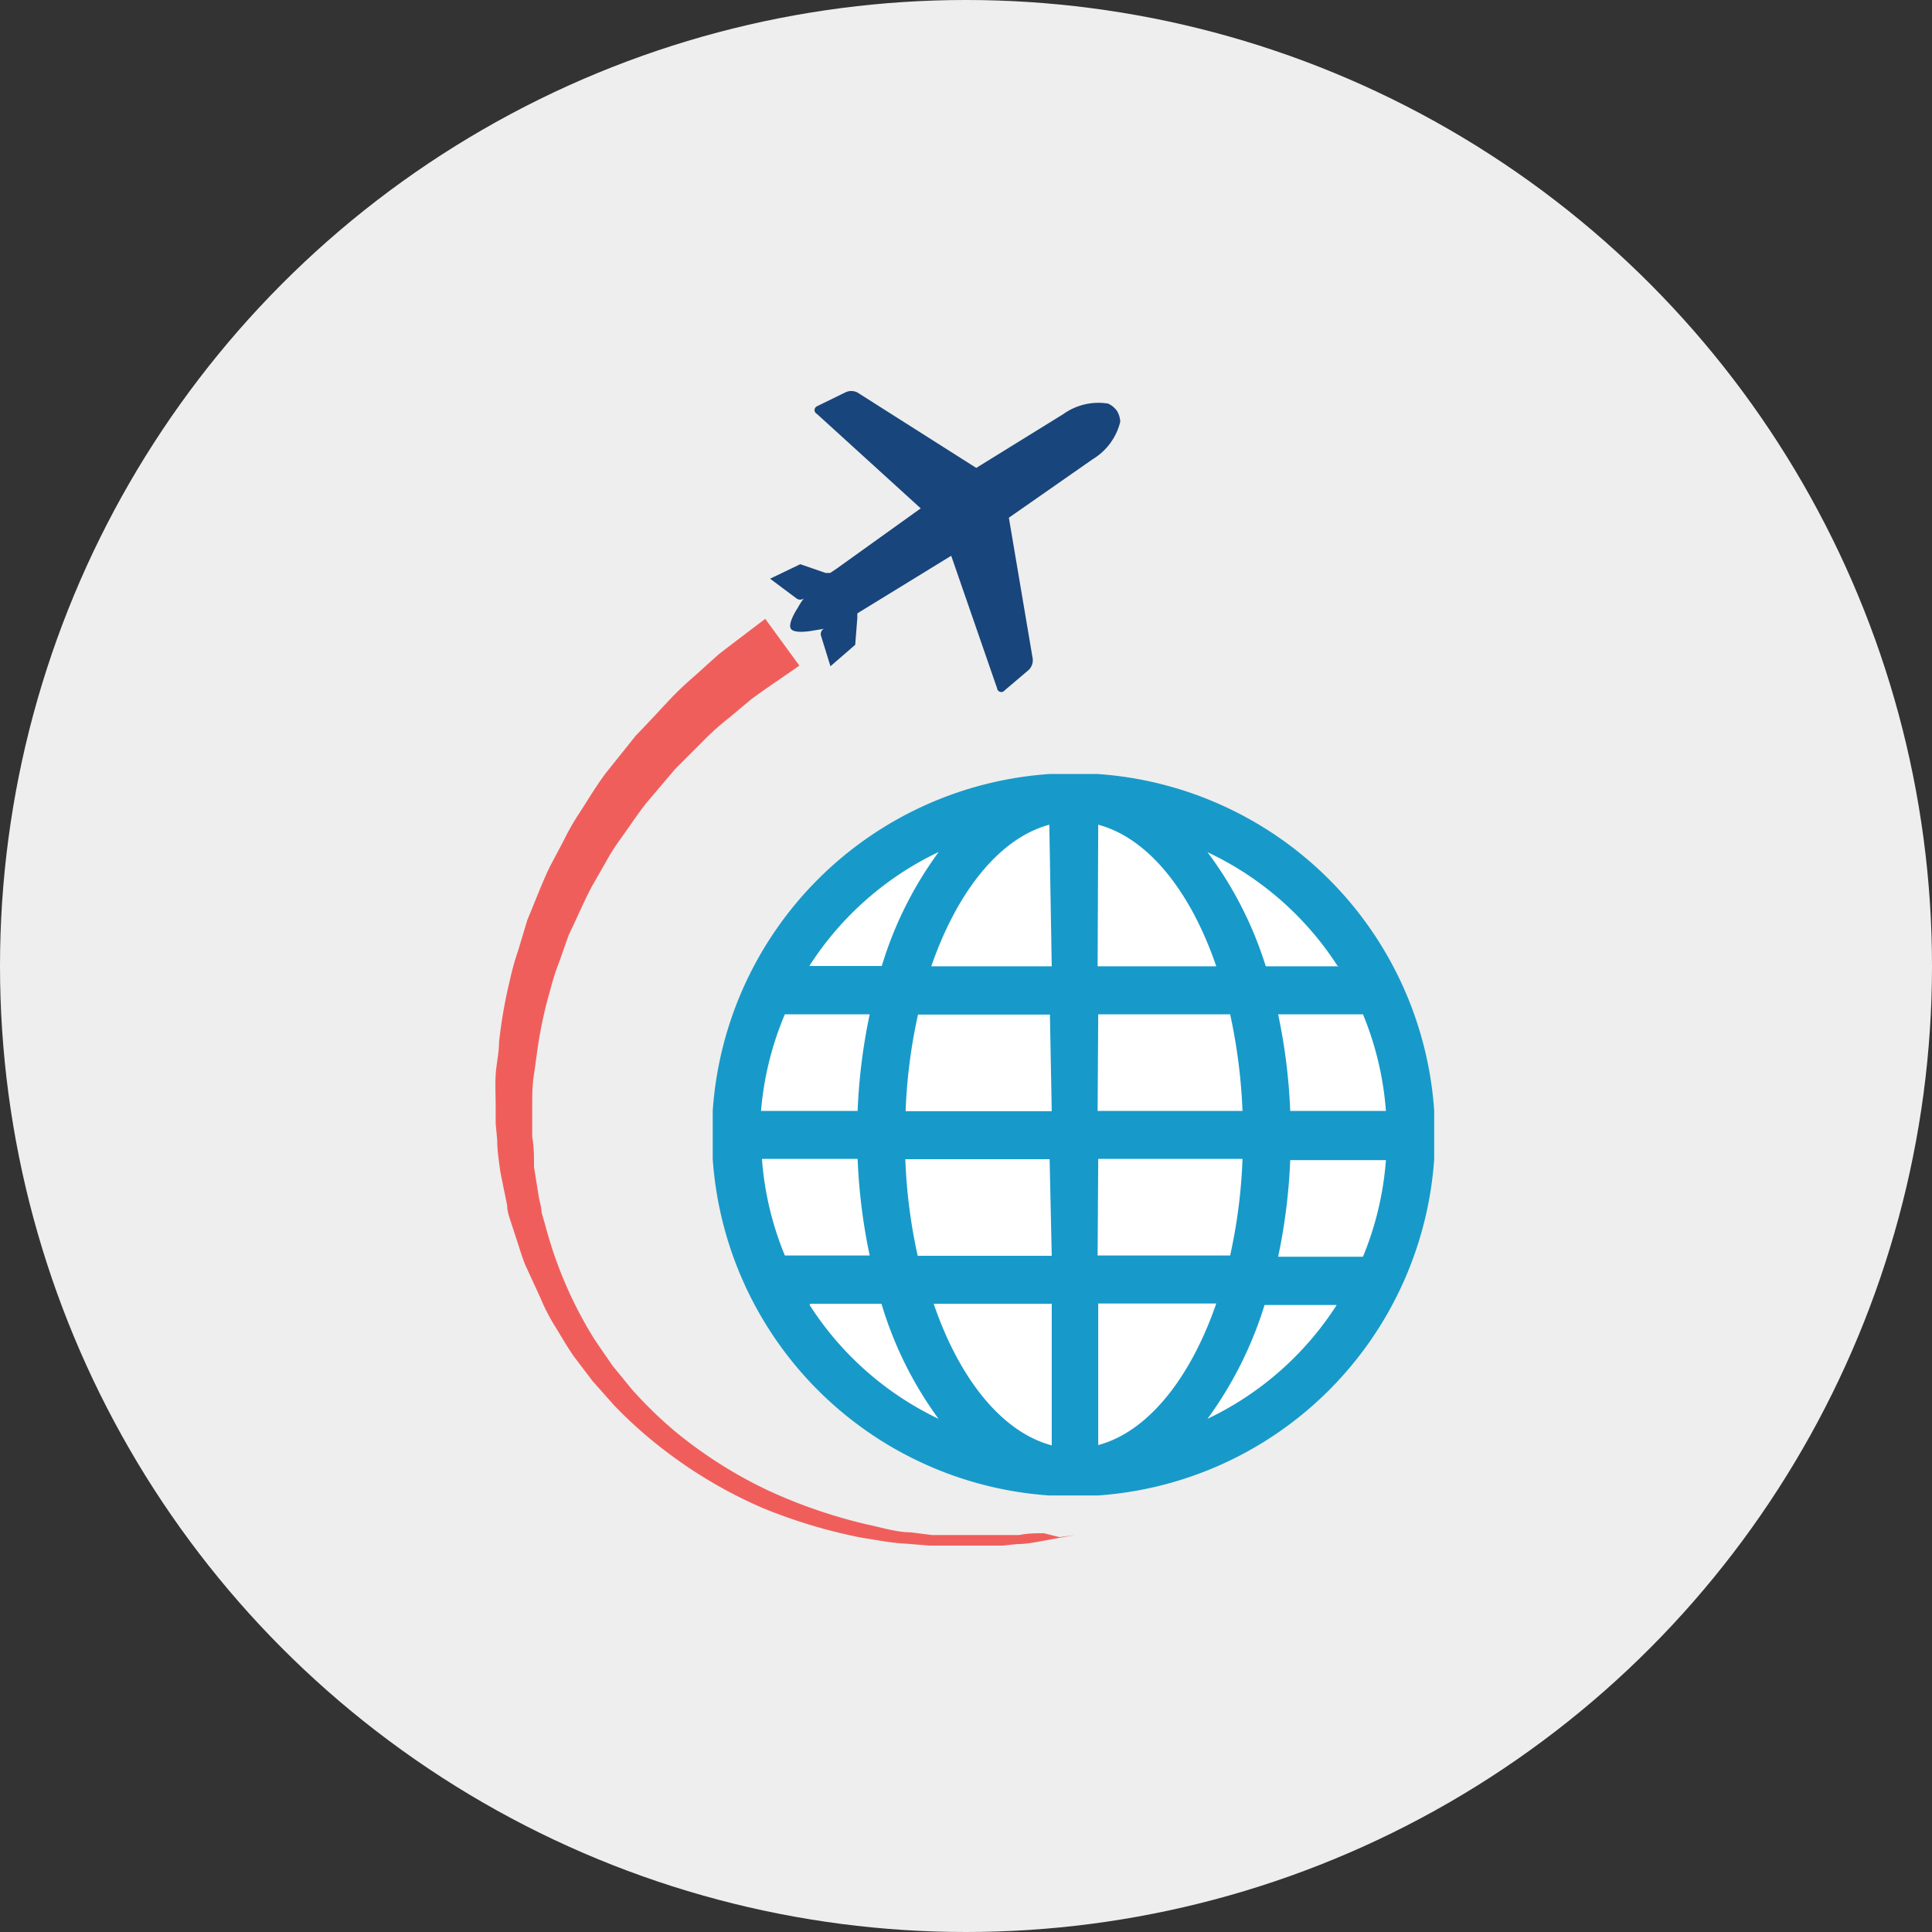
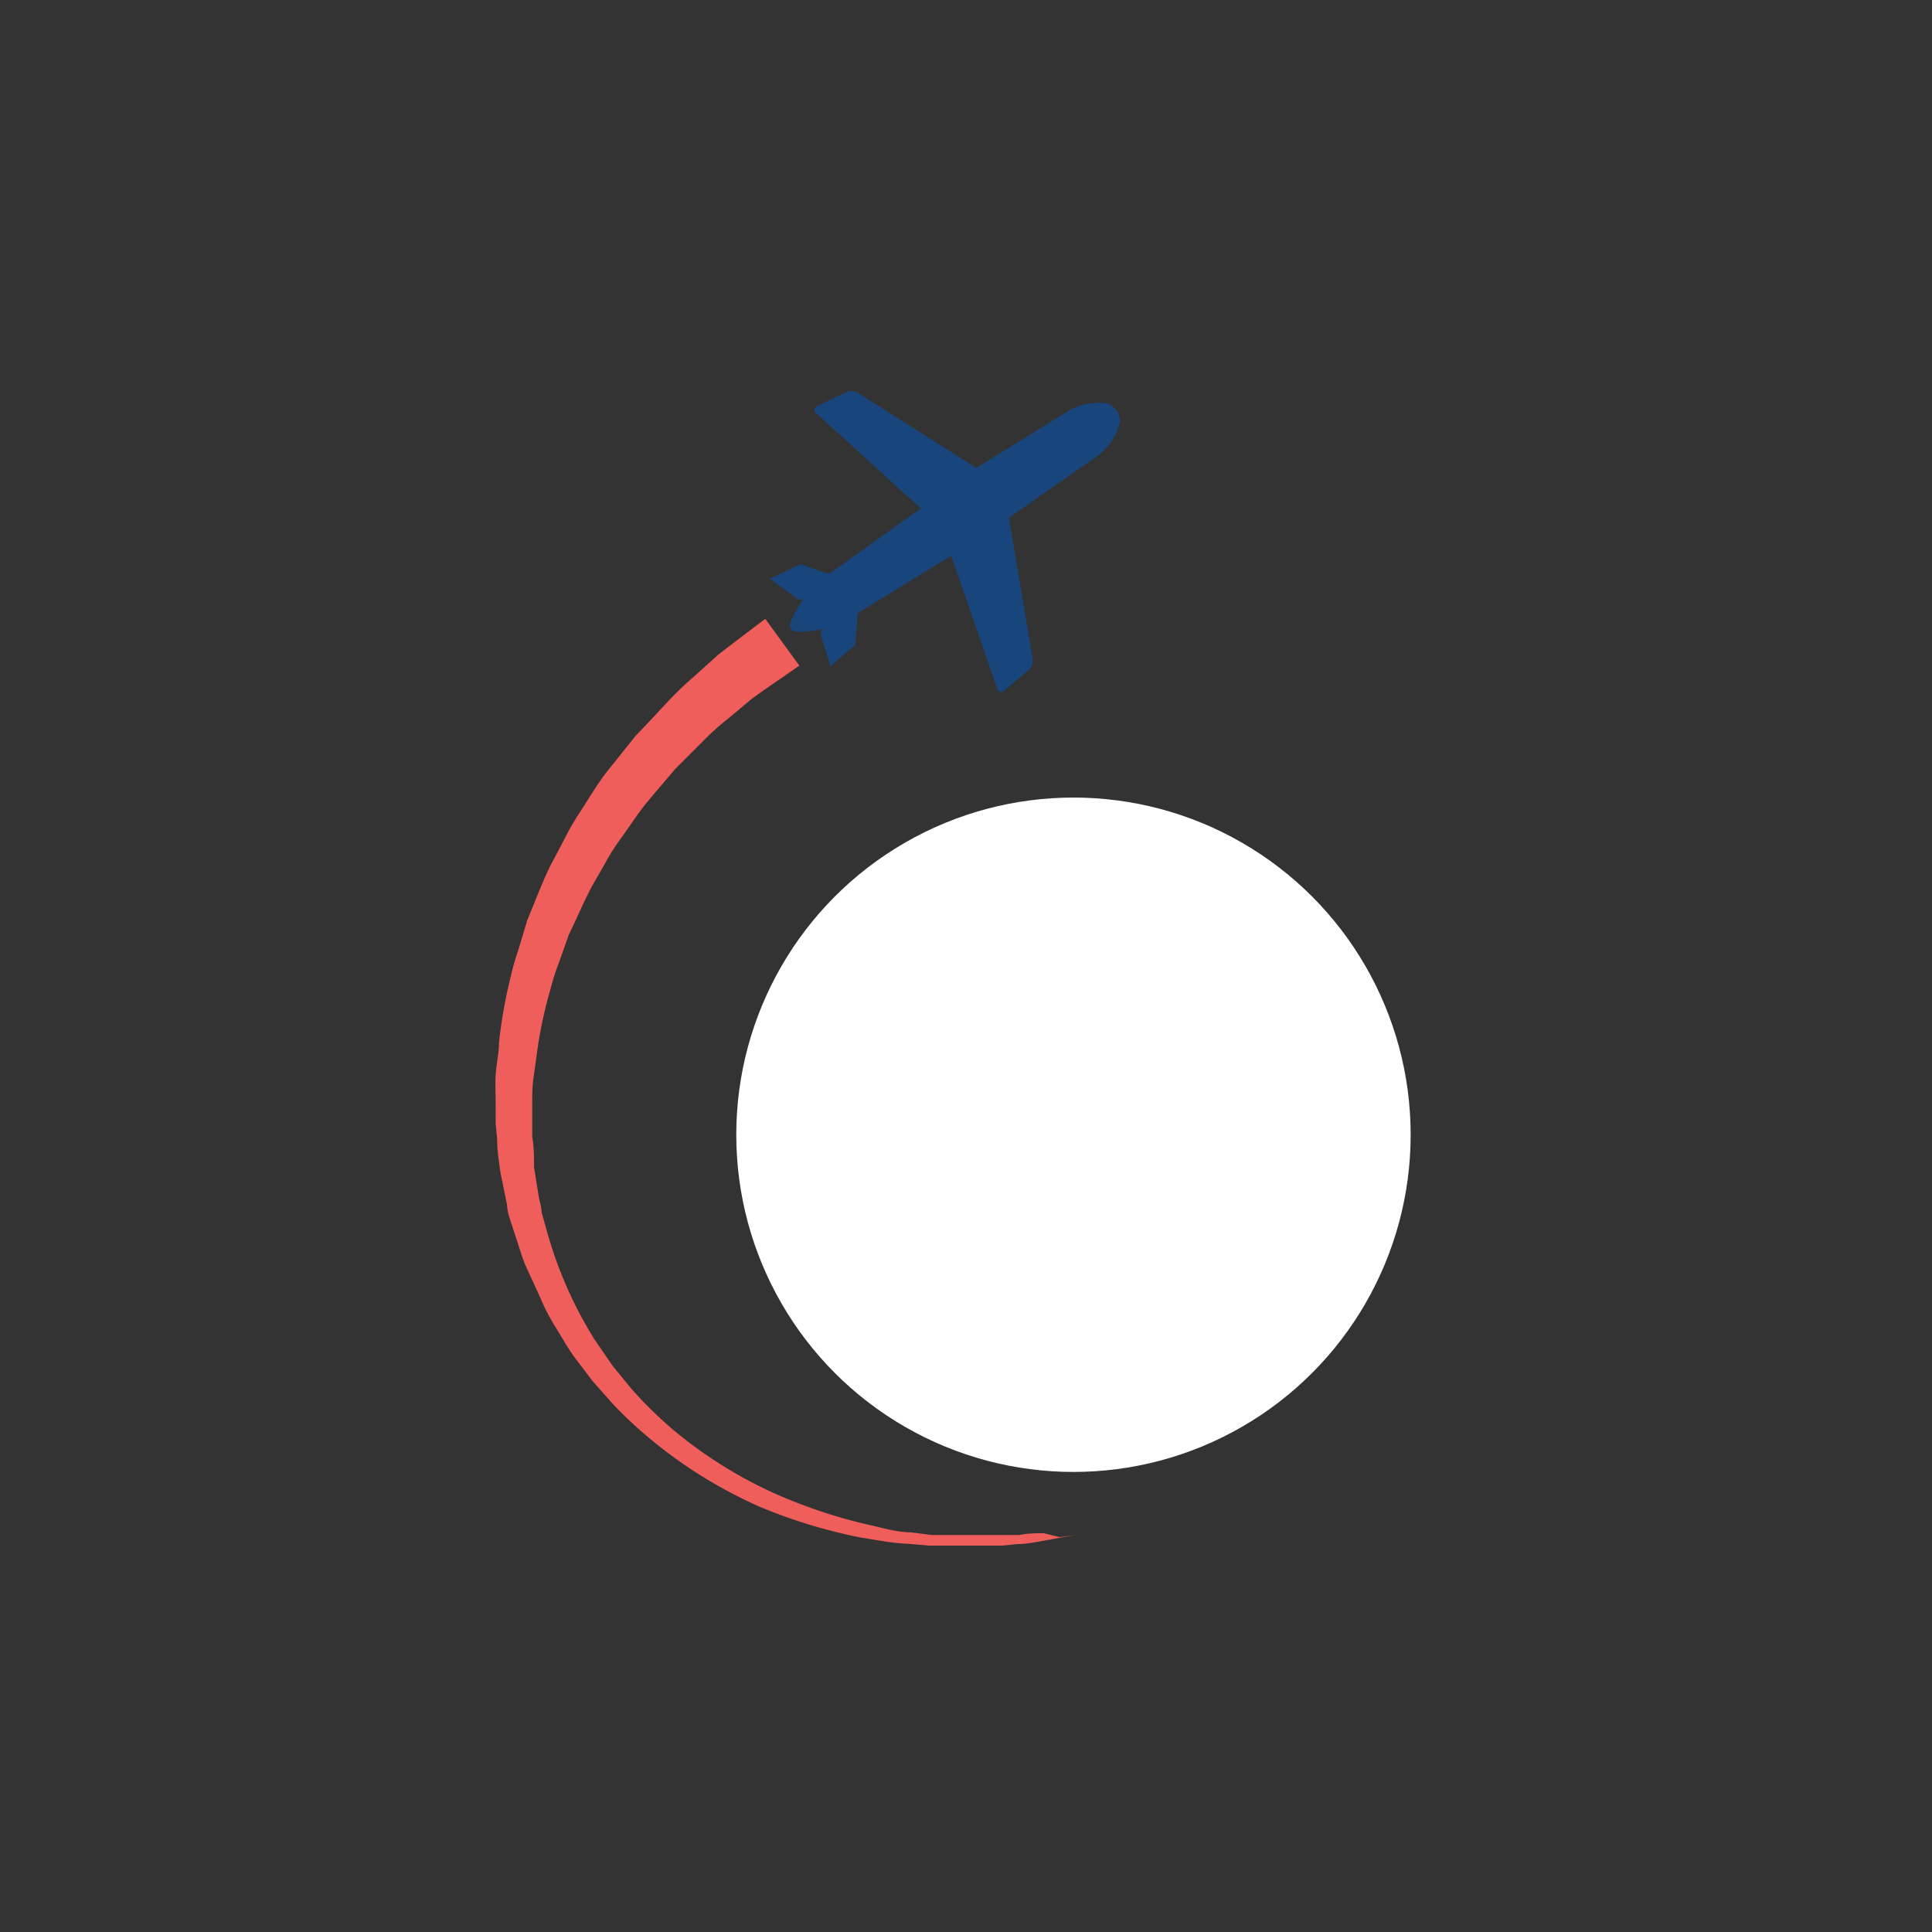
<svg xmlns="http://www.w3.org/2000/svg" id="icons" viewBox="0 0 64 64">
  <rect x="0" y="0" width="64" height="64" fill="#333333" stroke="none" />
  <defs>
    <style>.cls-1{fill:#eee;}.cls-2{fill:#fff;}.cls-3{fill:#179ac9;}.cls-4{fill:#18457b;}.cls-5{fill:#f05e5c;}</style>
  </defs>
  <title>ic_Travel_GrayCircSm</title>
-   <circle class="cls-1" cx="32" cy="32" r="32" />
  <circle class="cls-2" cx="35.56" cy="37.59" r="11.17" />
-   <path class="cls-3" d="M47.51,36.8A12,12,0,0,0,36.36,25.64v0H34.77v0A12,12,0,0,0,23.61,36.8h0v1.59h0A12,12,0,0,0,34.77,49.54v0h1.59v0A12,12,0,0,0,47.51,38.39h0V36.8ZM31.09,28.23A12.47,12.47,0,0,0,29.21,32H26.81a10.38,10.38,0,0,1,4.27-3.77ZM26,33.6h2.81a19.06,19.06,0,0,0-.4,3.2H25.21A10.38,10.38,0,0,1,26,33.6Zm-.76,4.79h3.17a19.06,19.06,0,0,0,.4,3.2H26a10.38,10.38,0,0,1-.76-3.2Zm1.6,4.8H29.2A12.48,12.48,0,0,0,31.09,47a10.38,10.38,0,0,1-4.27-3.77Zm8,4.69c-1.65-.44-3.06-2.2-3.91-4.69h3.91Zm0-6.28H30.4a17.78,17.78,0,0,1-.41-3.2h4.78Zm0-4.79H30a17.78,17.78,0,0,1,.41-3.2h4.37Zm0-4.8H30.85c.86-2.49,2.27-4.25,3.91-4.69Zm9.54,0H41.93A12.48,12.48,0,0,0,40,28.23,10.38,10.38,0,0,1,44.31,32Zm-8-4.69c1.65.44,3.06,2.2,3.91,4.69H36.36Zm0,6.28h4.37a18.51,18.51,0,0,1,.41,3.2H36.36Zm0,4.79h4.78a17.77,17.77,0,0,1-.41,3.2H36.36Zm0,9.48V43.18h3.91c-.86,2.49-2.27,4.25-3.91,4.69ZM40,47a12.77,12.77,0,0,0,1.89-3.77h2.39A10.38,10.38,0,0,1,40,47Zm5.11-5.37H42.34a19.06,19.06,0,0,0,.4-3.2h3.17a10.38,10.38,0,0,1-.76,3.2ZM42.74,36.8a19.06,19.06,0,0,0-.4-3.2h2.81a10.38,10.38,0,0,1,.76,3.2Zm0,0" />
  <path class="cls-4" d="M26.38,19.82a.2.2,0,0,0,.25,0,2.53,2.53,0,0,0-.2.31s-.35.52-.23.7h0c.12.18.73.06.73.06l.36-.06a.2.2,0,0,0-.09.24l.31,1,0,0,.82-.71.07-.89c0-.07,0-.15,0-.15l.21-.13,2.9-1.78,1.52,4.39a.14.14,0,0,0,.25.07l.8-.68a.45.45,0,0,0,.13-.37l-.79-4.67,2.78-1.94a2,2,0,0,0,.91-1.24.76.76,0,0,0-.11-.36h0a.75.75,0,0,0-.29-.24,2,2,0,0,0-1.49.35l-2.88,1.78L28.4,13A.45.45,0,0,0,28,13l-.94.46a.14.14,0,0,0,0,.25l3.44,3.13-2.79,2-.21.14-.15,0-.84-.29-1,.48,0,0Zm0,0" />
  <path class="cls-5" d="M34.58,50.79c-.24,0-.52,0-.82.06l-.49,0H32.15l-.62,0-.66,0-.7-.09c-.48,0-1-.17-1.49-.27a17.19,17.19,0,0,1-3.2-1.1,14.79,14.79,0,0,1-3.15-2,13.79,13.79,0,0,1-1.41-1.38l-.63-.77-.59-.86a13.72,13.72,0,0,1-1.62-3.73l-.14-.49c0-.16-.06-.34-.09-.5l-.16-1c0-.34,0-.68-.06-1l0-.51c0-.17,0-.34,0-.5,0-.33,0-.67.05-1s.09-.66.14-1a14.53,14.53,0,0,1,.42-1.9,7.62,7.62,0,0,1,.29-.9l.31-.88c.27-.55.5-1.11.78-1.63l.43-.75a7.15,7.15,0,0,1,.44-.71c.33-.45.61-.89.93-1.29l.95-1.12.93-.93a8.72,8.72,0,0,1,.85-.76l.74-.62c.49-.36.9-.63,1.17-.82l.42-.29-1.13-1.55-.41.31c-.26.2-.65.49-1.15.88l-.81.73a10.67,10.67,0,0,0-.92.89c-.31.33-.63.68-1,1.06l-1,1.25c-.33.44-.62.94-.95,1.44a8.17,8.17,0,0,0-.44.79l-.44.83c-.28.57-.5,1.18-.76,1.79l-.3,1a9,9,0,0,0-.28,1,15.93,15.93,0,0,0-.36,2.07c0,.35-.09.71-.11,1.06s0,.72,0,1.08c0,.18,0,.36,0,.54l.05.54c0,.36.06.73.11,1.09l.22,1.08c0,.18.06.36.12.54l.17.52c.12.35.21.7.35,1l.46,1a6.46,6.46,0,0,0,.52,1c.19.31.36.61.58.93l.63.83.71.8a14.33,14.33,0,0,0,1.54,1.39,15.34,15.34,0,0,0,3.35,2,17.45,17.45,0,0,0,3.32,1c.53.08,1,.18,1.52.2l.71.06.67,0h.63l.58,0,.54,0,.49-.05c.31,0,.59-.06.82-.1l.6-.11.5-.09-.51.07Z" />
  <path class="cls-5" d="M17.49,33a12.53,12.53,0,0,0-.28,1.24,13,13,0,0,1,.23-1.28l.1-.49a4.26,4.26,0,0,1,.17-.62l.1-.31.29-.92.25-.61c.16-.4.31-.77.48-1.12l.43-.81.12-.23a4.64,4.64,0,0,1,.28-.5L20,26.8c.2-.32.39-.62.59-.89l1-1.22.65-.7.3-.33a8.49,8.49,0,0,1,.75-.73l.93-.83.82-.63.21-.16.39.53-.23.16-.85.6,0,0-.87.73a8.1,8.1,0,0,0-.77.7l-.92.92,0,0-.95,1.12c-.22.28-.43.57-.62.84l-.34.48a4.48,4.48,0,0,0-.36.56l-.11.2-.44.76c-.19.36-.36.72-.52,1.07l-.28.6,0,.06-.31.88-.1.27a4.81,4.81,0,0,0-.22.72Z" />
</svg>